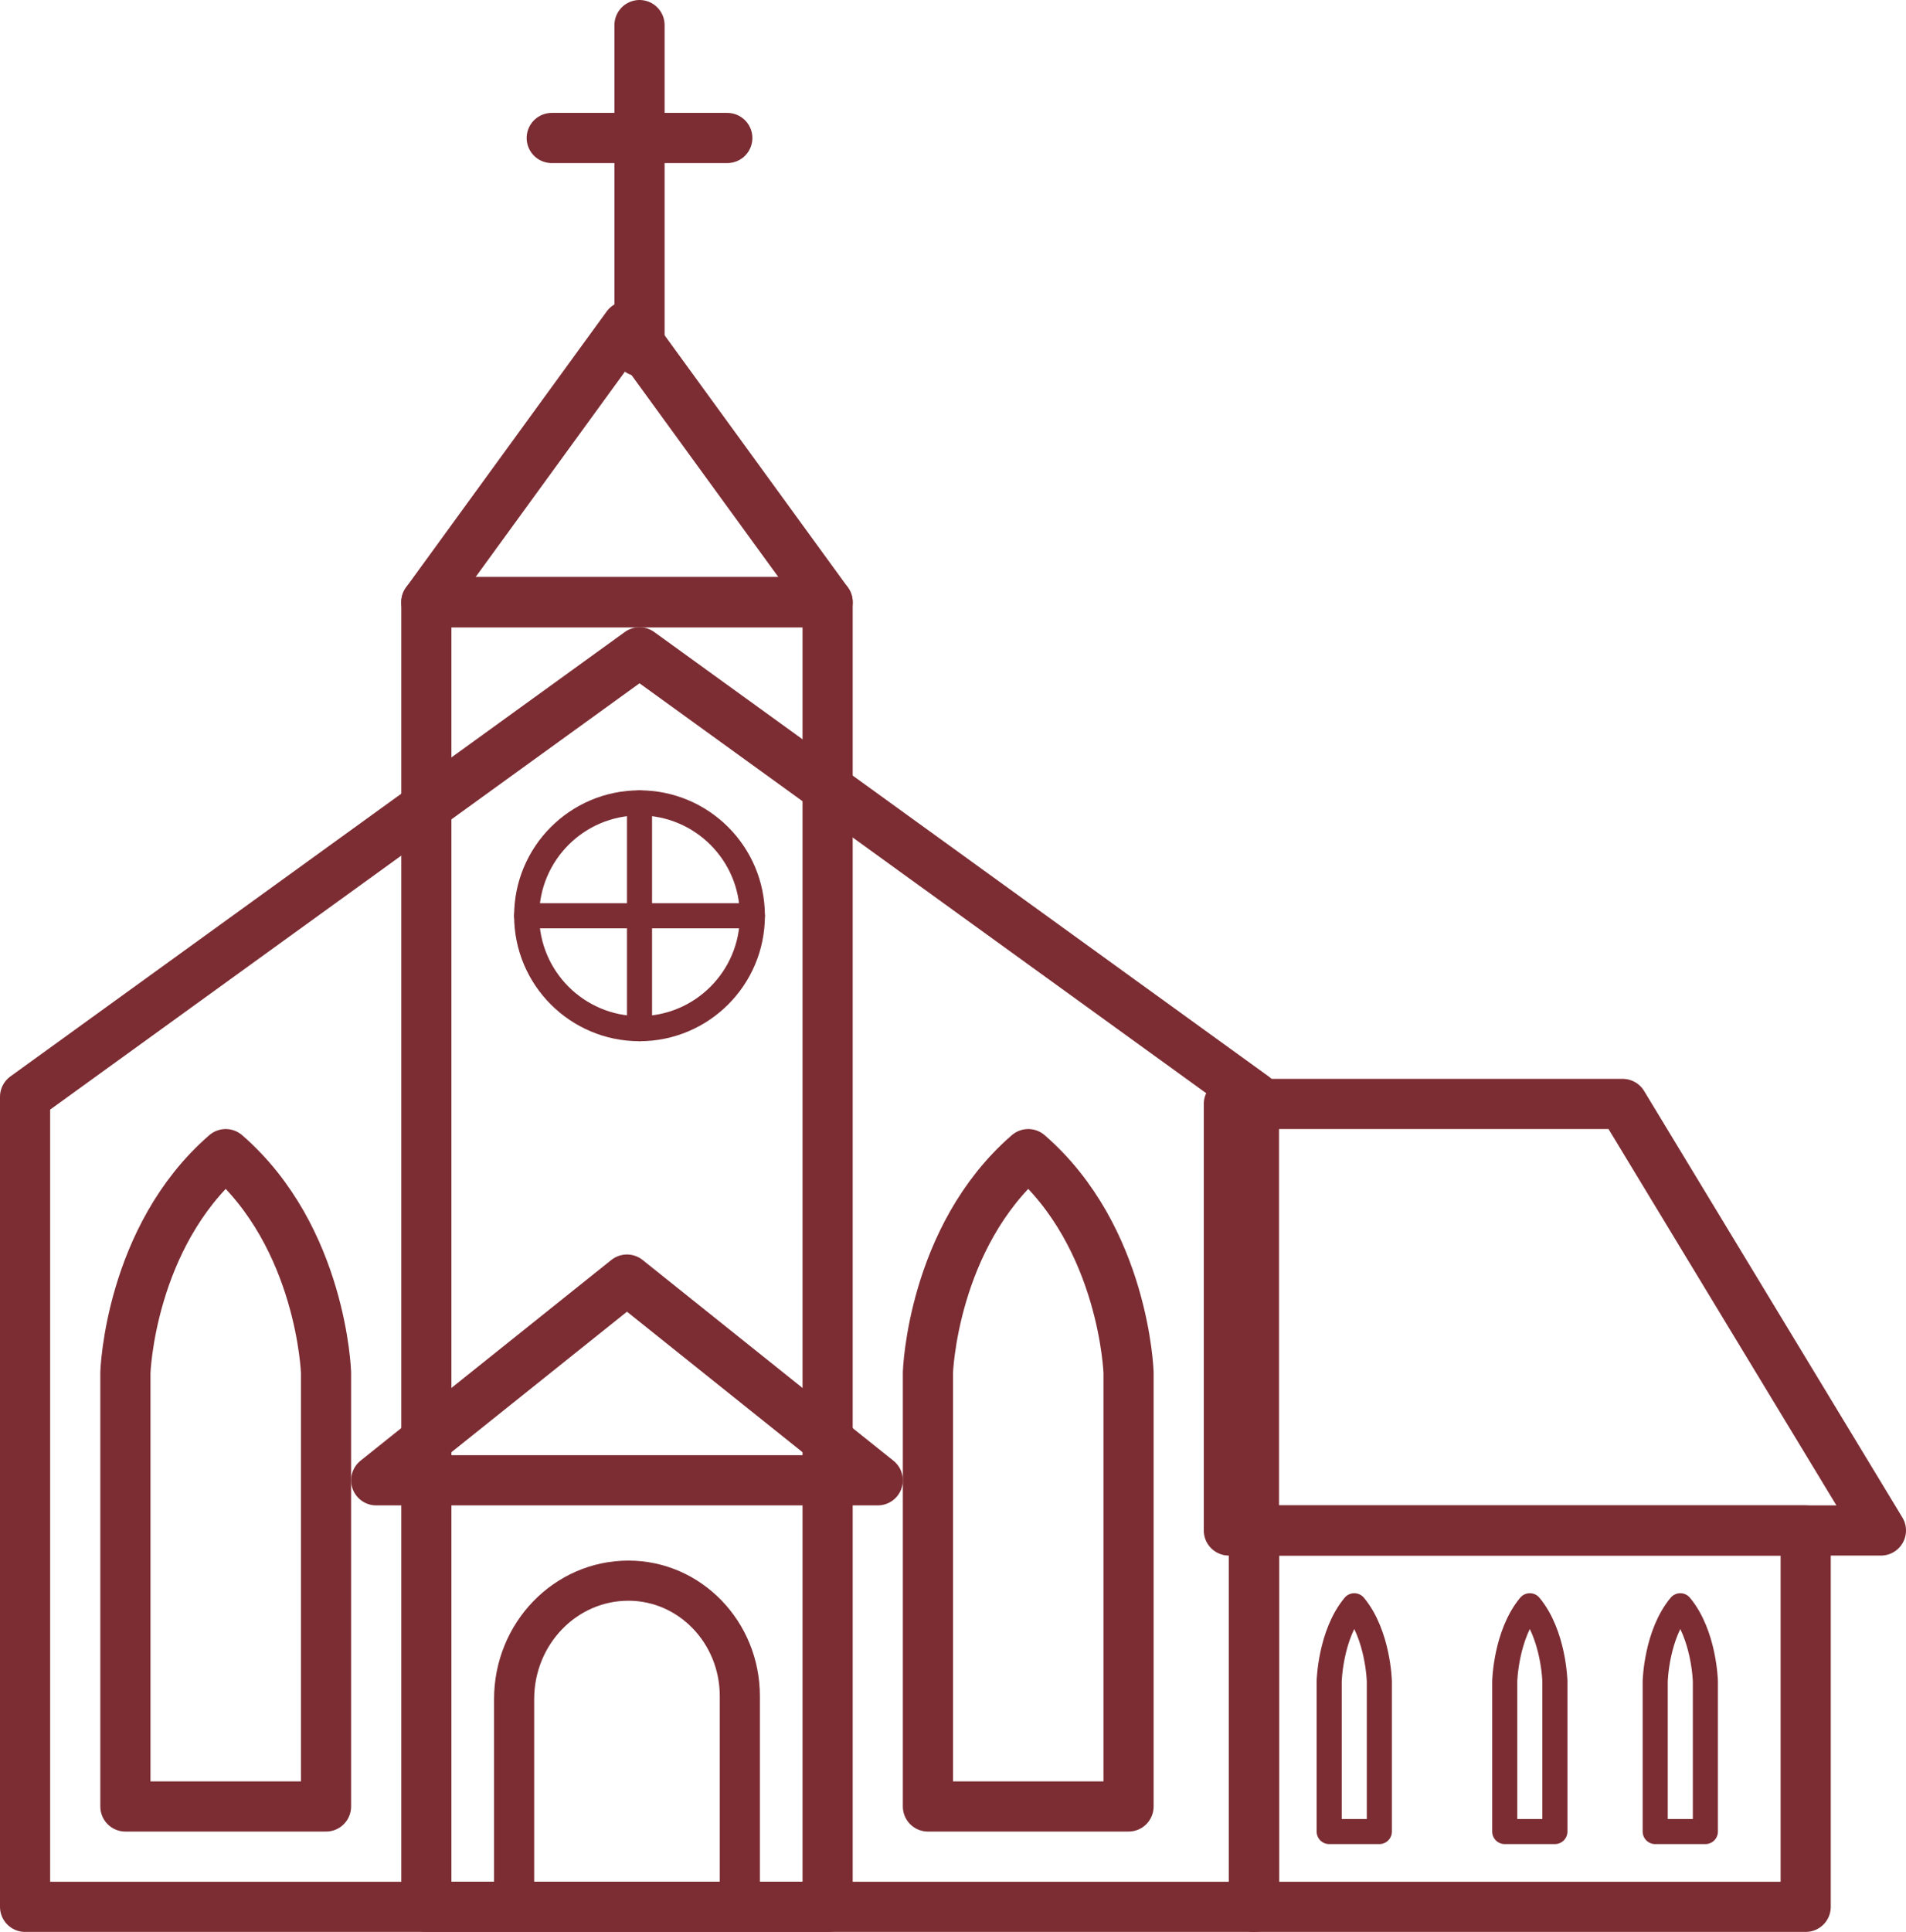
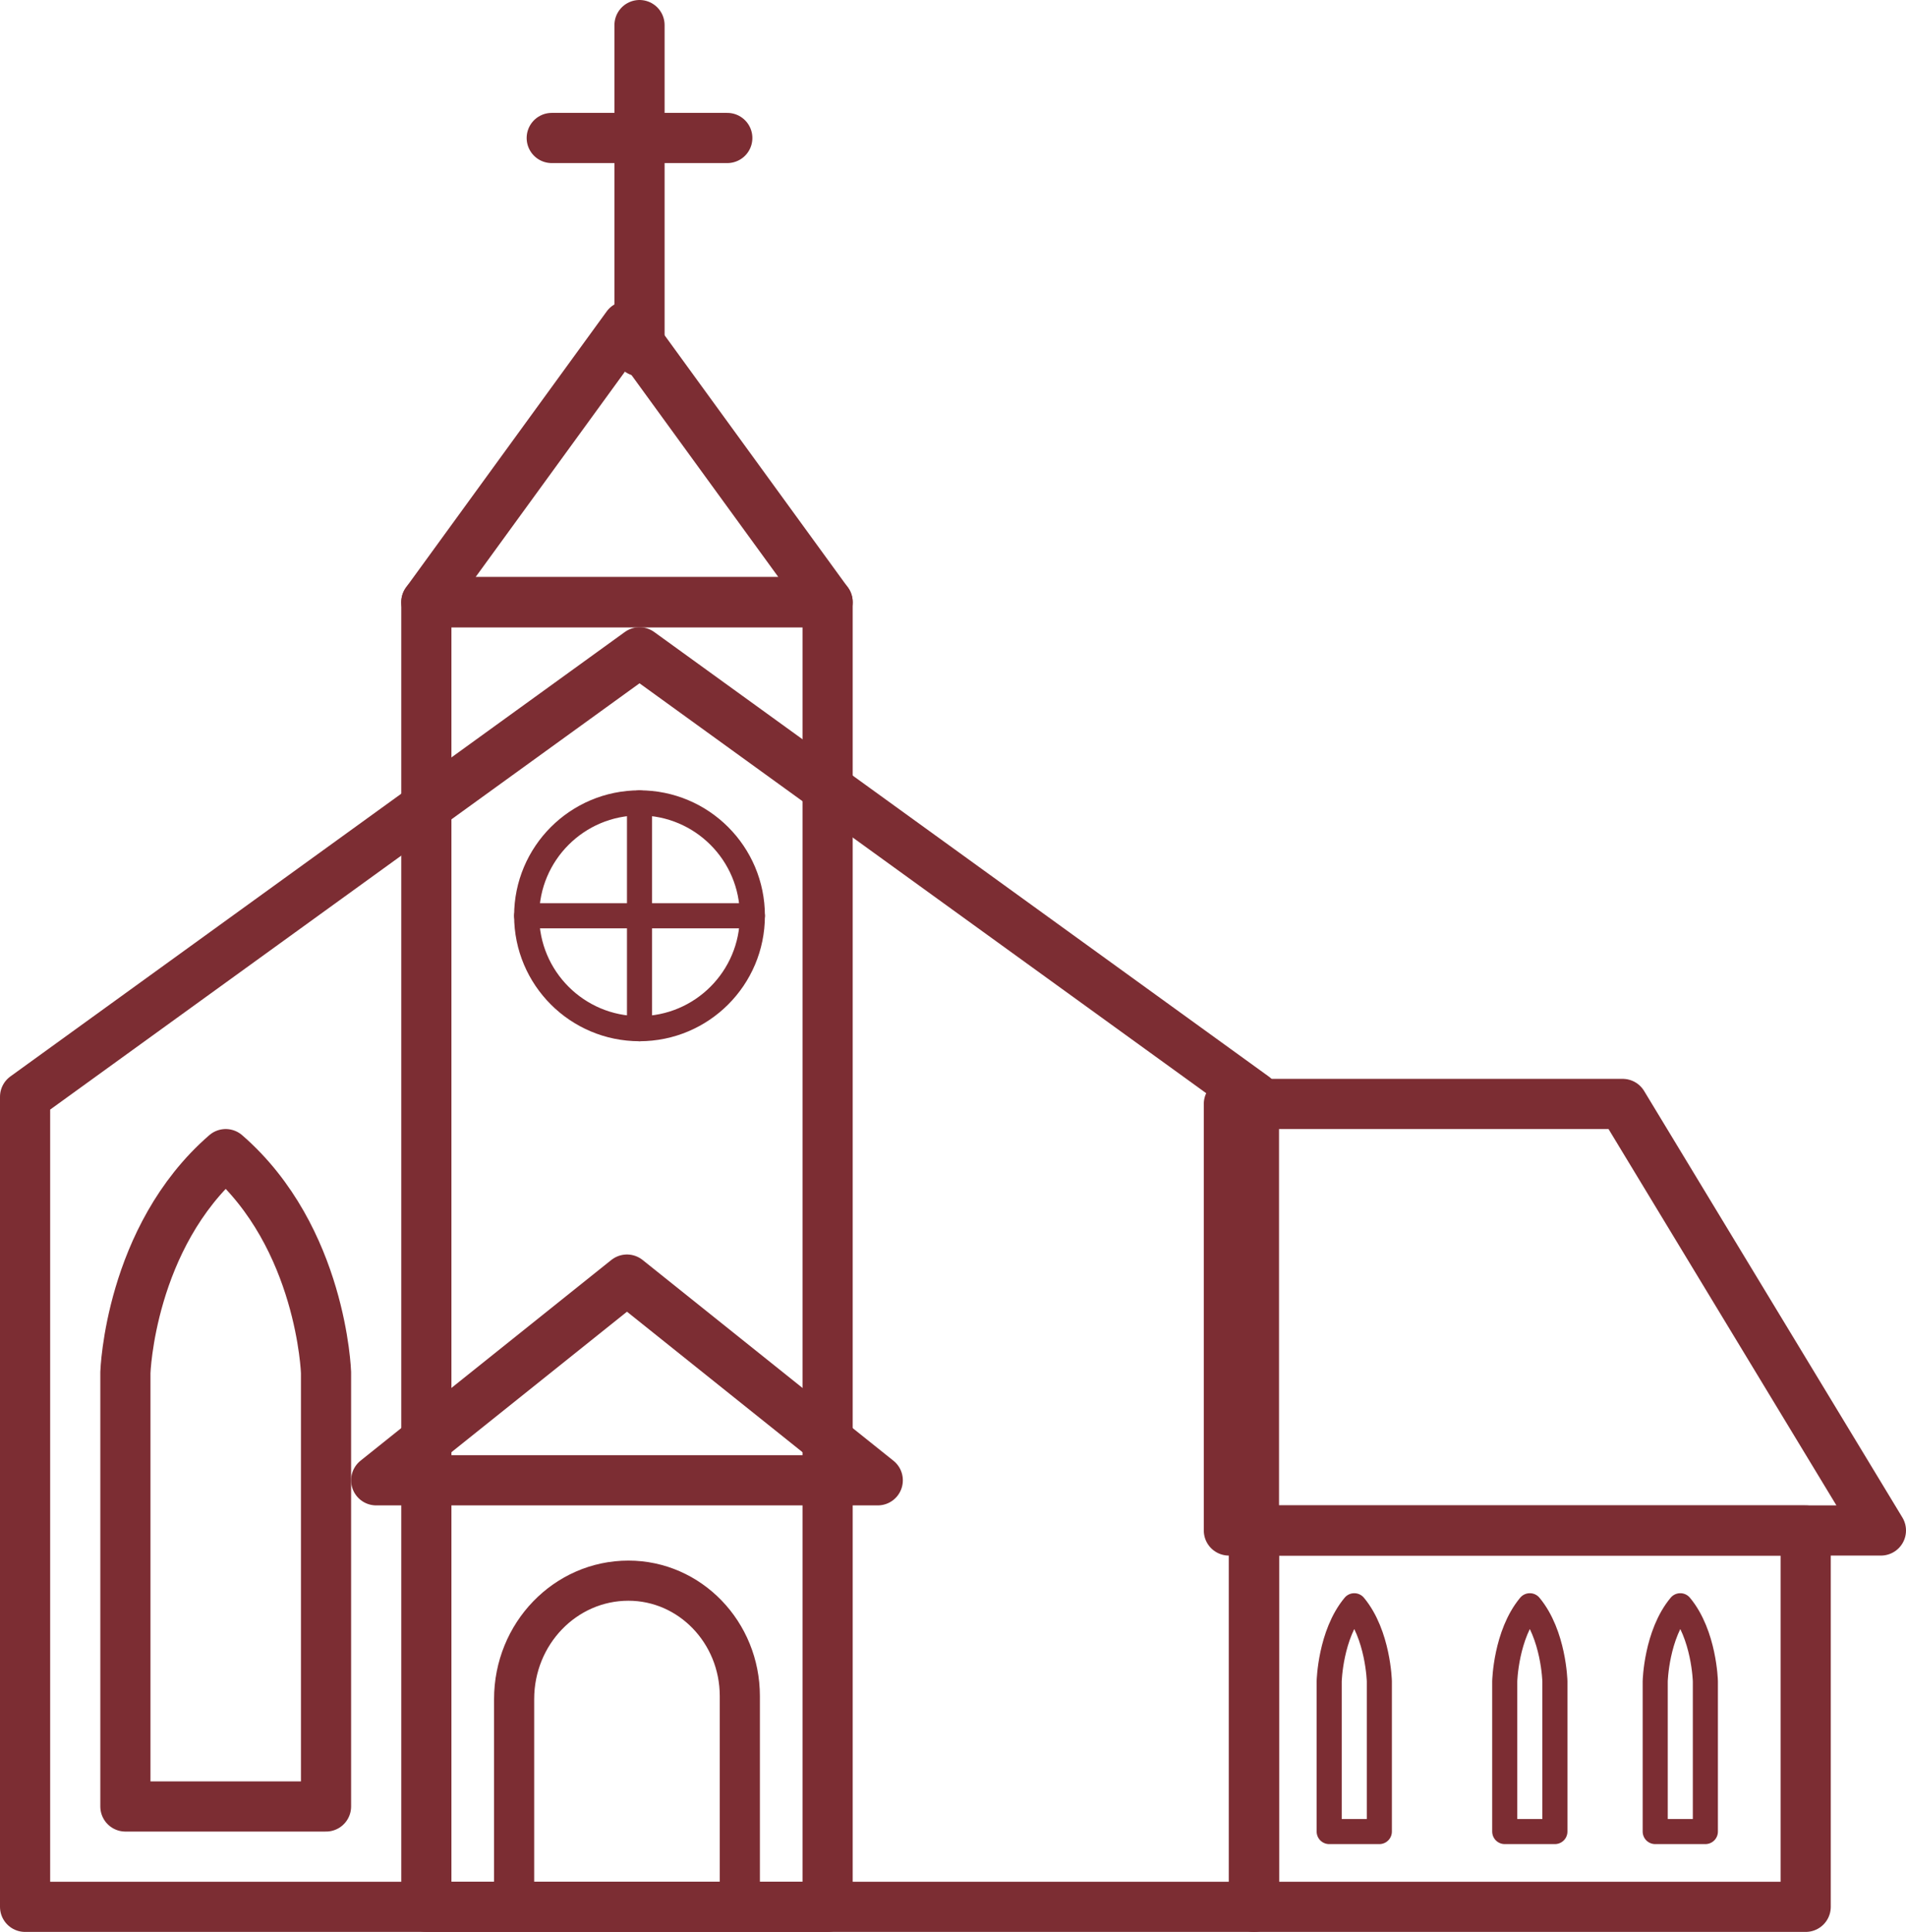
<svg xmlns="http://www.w3.org/2000/svg" width="76px" height="77px" viewBox="0 0 76 77" version="1.1">
  <title>passe</title>
  <g id="Page-1" stroke="none" stroke-width="1" fill="none" fill-rule="evenodd" stroke-linecap="round" stroke-linejoin="round">
    <g id="accueil" transform="translate(-367, -2223)" stroke="#7C2D33">
      <g id="passe" transform="translate(368, 2224)">
        <polygon id="Stroke-1" stroke-width="2" points="0 75 49 75 49 42.714 24.5 25 0 42.714" />
-         <path d="M36,71 L44,71 L44,53.705 C44,53.705 43.828,48.321 40,45 C36.172,48.321 36,53.705 36,53.705 L36,71 Z" id="Stroke-3" stroke-width="2" />
        <path d="M4,71 L12,71 L12,53.705 C12,53.705 11.828,48.321 8,45 C4.172,48.321 4,53.705 4,53.705 L4,71 Z" id="Stroke-5" stroke-width="2" />
        <path d="M52,72 L54,72 L54,66.014 C54,66.014 53.957,64.149 53,63 C52.043,64.149 52,66.014 52,66.014 L52,72 Z" id="Stroke-7" />
        <path d="M59,72 L61,72 L61,66.014 C61,66.014 60.957,64.149 60,63 C59.043,64.149 59,66.014 59,66.014 L59,72 Z" id="Stroke-9" />
        <path d="M65,72 L67,72 L67,66.014 C67,66.014 66.957,64.149 66,63 C65.043,64.149 65,66.014 65,66.014 L65,72 Z" id="Stroke-11" />
        <polygon id="Stroke-13" stroke-width="2" points="49 75 71 75 71 60 49 60" />
        <polygon id="Stroke-15" stroke-width="2" points="48 60 48 43 63.702 43 74 60" />
        <line x1="24.5" y1="0" x2="24.5" y2="13" id="Stroke-16" stroke-width="2" />
        <line x1="21" y1="4.5" x2="28" y2="4.5" id="Stroke-17" stroke-width="2" />
        <polygon id="Stroke-19" stroke-width="2" points="16 75 32 75 32 23 16 23" />
        <polygon id="Stroke-21" stroke-width="2" points="32 23 16 23 24 12" />
        <polygon id="Stroke-23" stroke-width="2" points="14 58 34 58 24 50" />
        <path d="M24.058,62 L24.058,62 C21.541,62 19.5,64.114 19.5,66.722 L19.5,75 L28.5,75 L28.5,66.601 C28.5,64.06 26.511,62 24.058,62 Z" id="Stroke-24" stroke-width="1.6" />
        <path d="M29,35.5 C29,33.015 26.985,31 24.5,31 C22.015,31 20,33.015 20,35.5 C20,37.985 22.015,40 24.5,40 C26.985,40 29,37.985 29,35.5 Z" id="Stroke-25" />
        <line x1="20" y1="35.5" x2="29" y2="35.5" id="Stroke-26" />
        <line x1="24.5" y1="40" x2="24.5" y2="31" id="Stroke-27" />
      </g>
    </g>
  </g>
</svg>